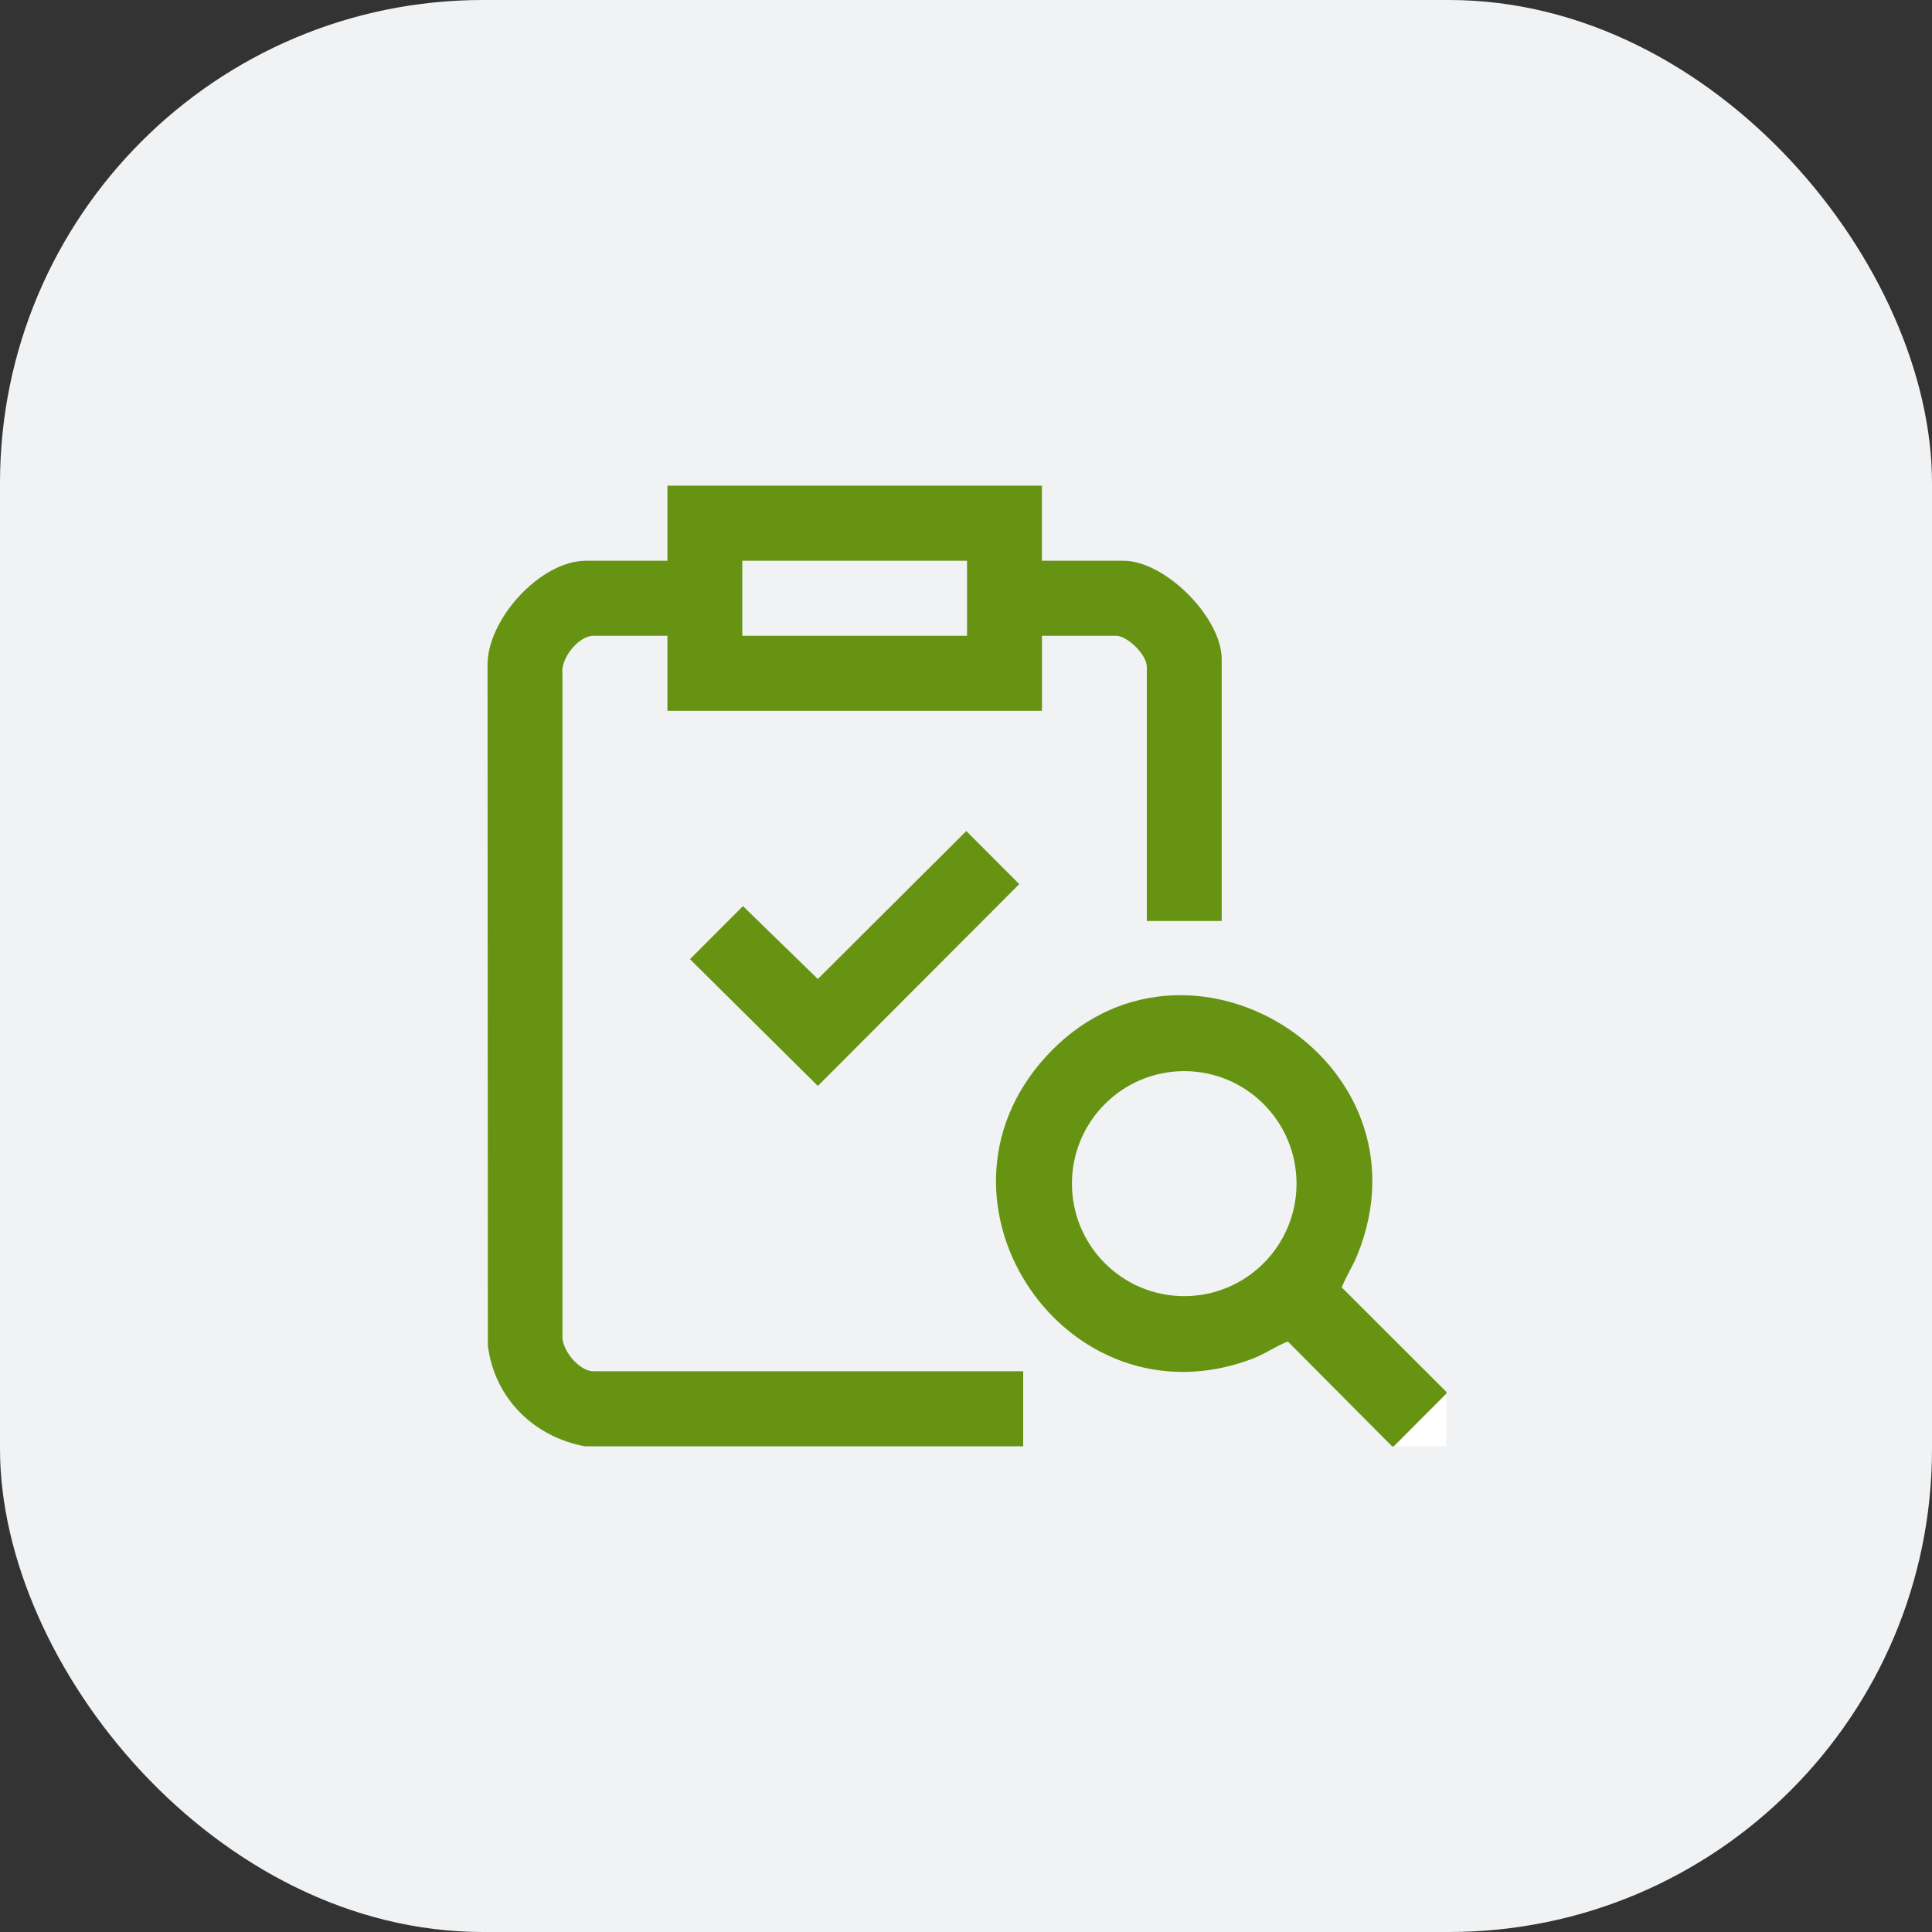
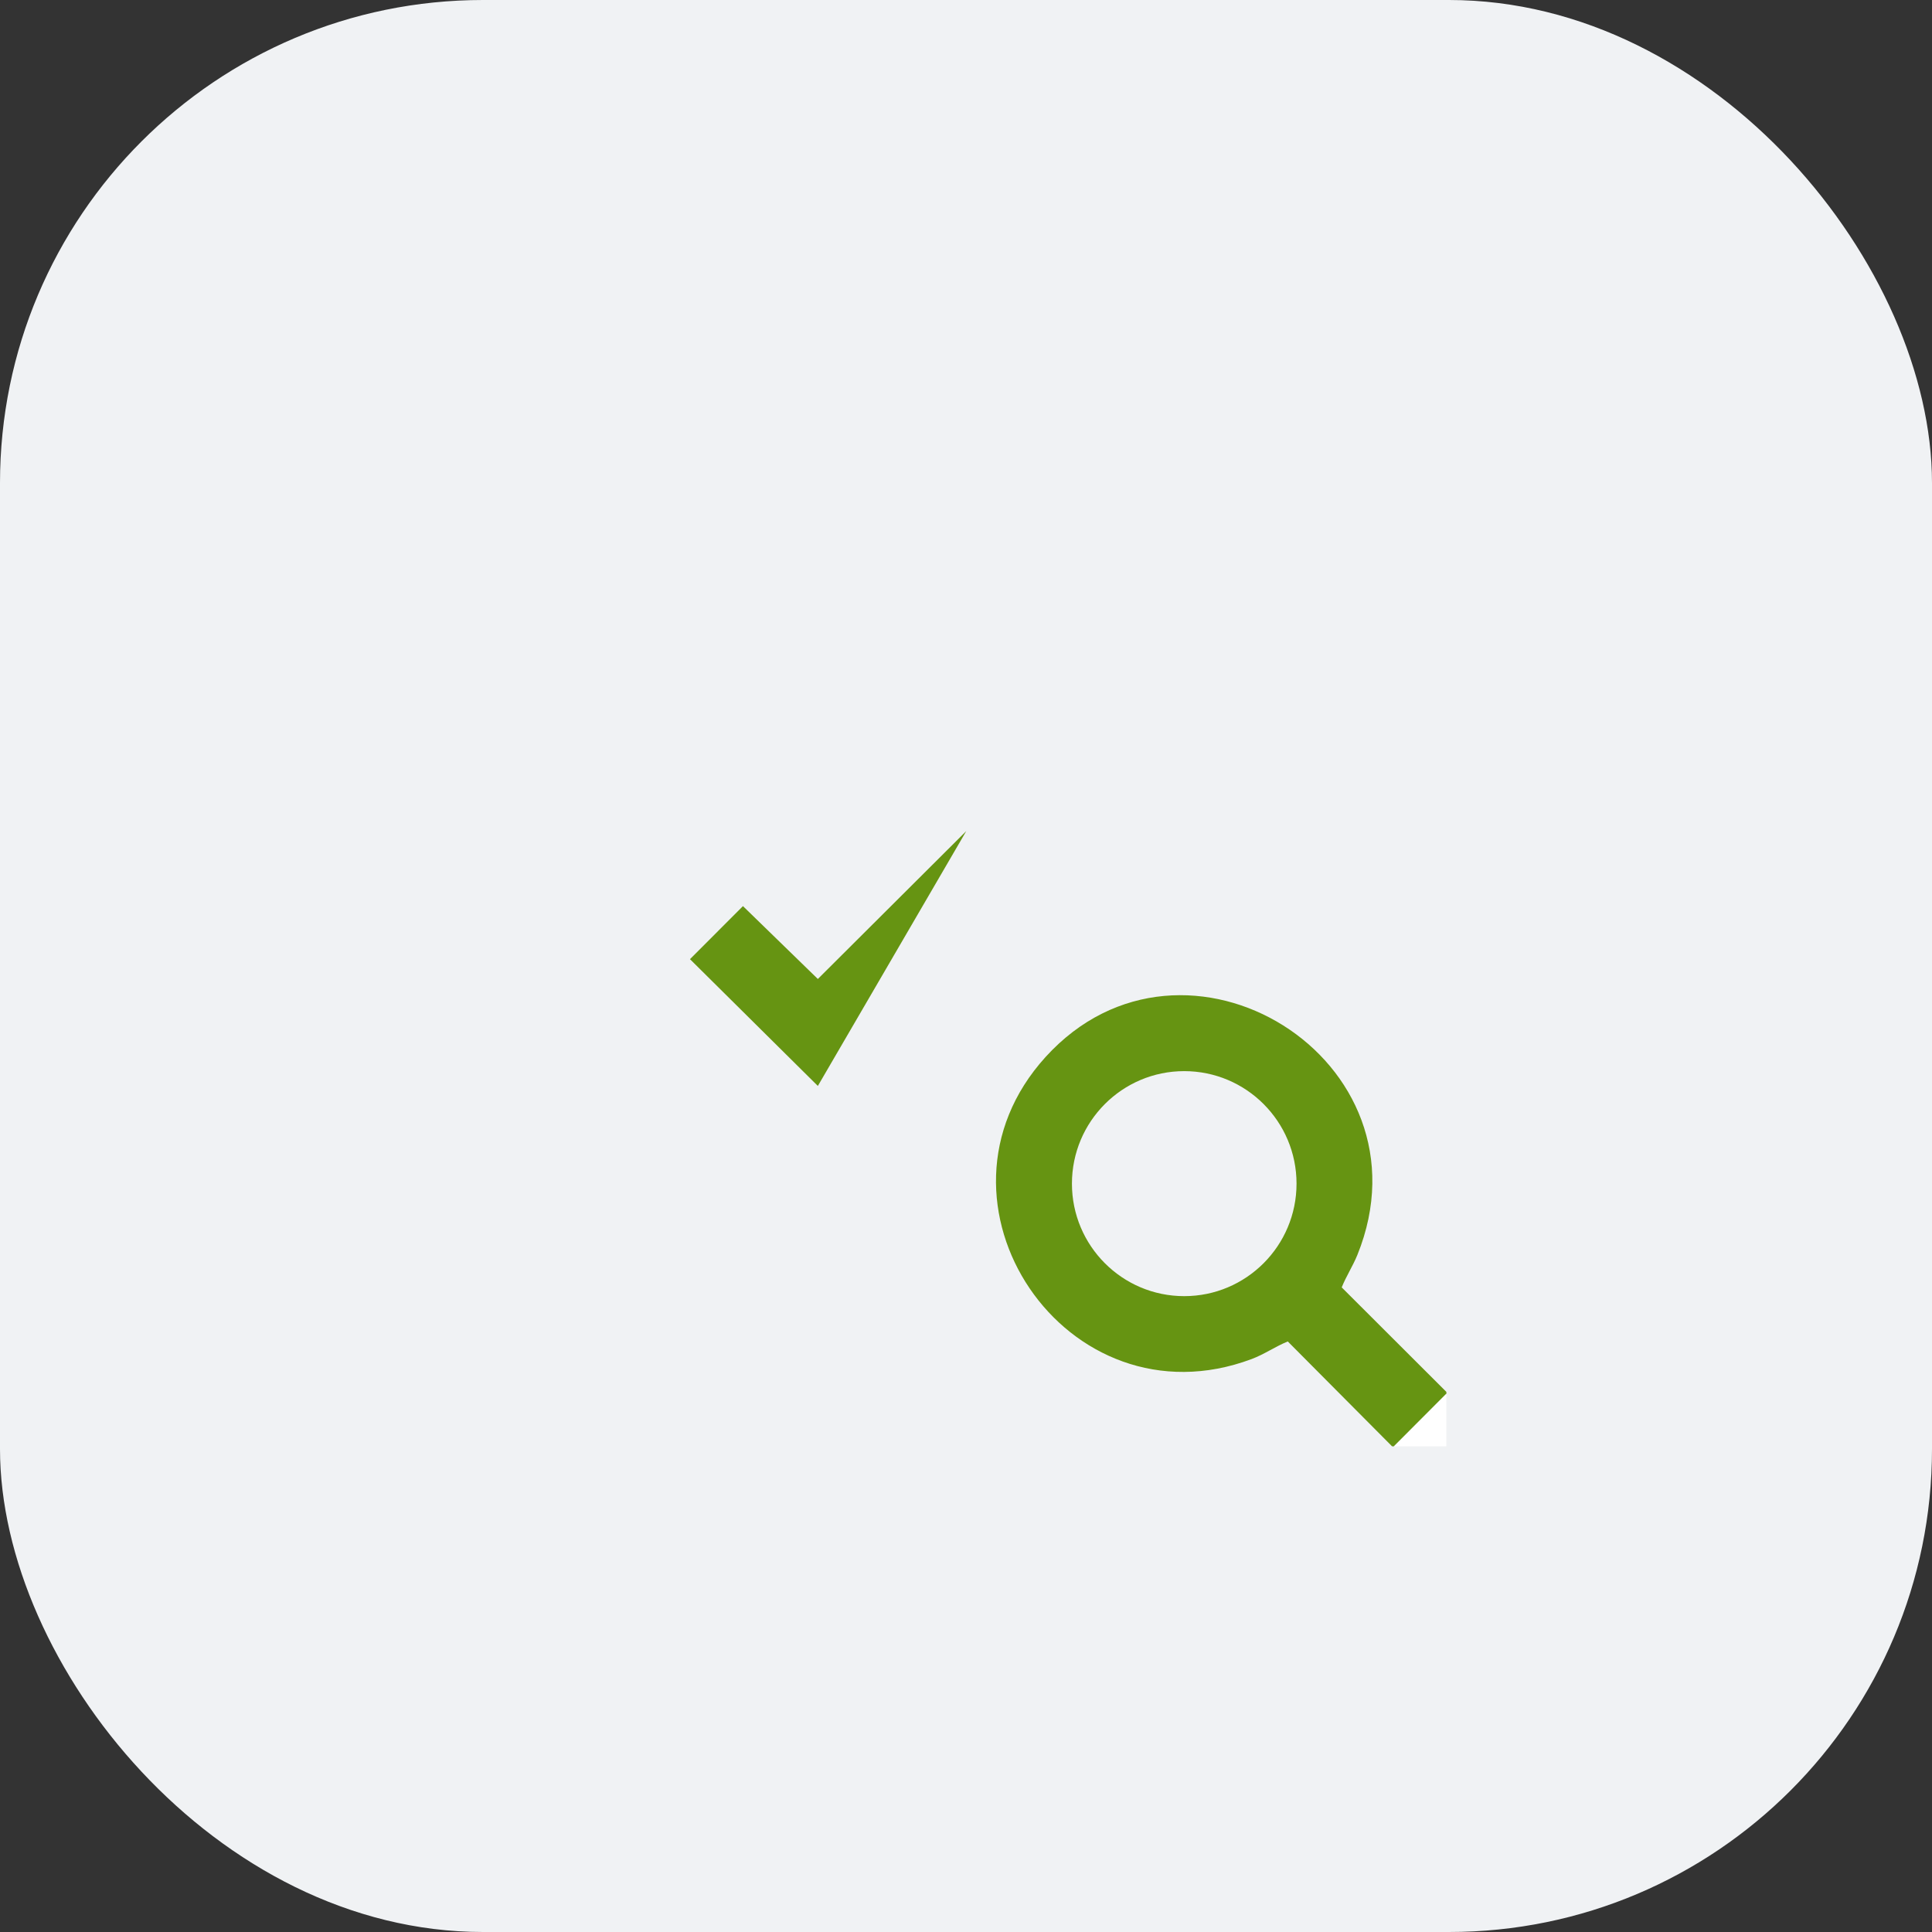
<svg xmlns="http://www.w3.org/2000/svg" width="60" height="60" viewBox="0 0 60 60" fill="none">
  <rect x="0" y="0" width="60" height="60" fill="#333333" stroke="none" />
  <rect width="60" height="60" rx="15" fill="#F0F2F4" />
-   <path d="M32.358 15.083V17.414H34.888C36.185 17.414 37.941 19.177 37.941 20.473V28.602H35.616V20.707C35.616 20.342 35.02 19.745 34.657 19.745H32.359V22.076H20.727V19.745H18.43C17.961 19.745 17.396 20.458 17.468 20.937V41.452C17.422 41.911 17.983 42.586 18.43 42.586H31.776V44.917H18.168C16.576 44.623 15.356 43.421 15.151 41.792L15.141 20.704C15.098 19.265 16.771 17.415 18.197 17.415H20.727V15.083H32.358ZM30.032 17.414H23.053V19.745H30.032V17.414Z" fill="#669412" />
  <path d="M44.919 43.227V43.285L43.291 44.917H43.232L39.993 41.66C39.605 41.818 39.267 42.058 38.87 42.207C33.121 44.358 28.374 37.337 32.472 32.825C36.786 28.076 44.604 32.911 42.155 38.972C42.012 39.323 41.808 39.632 41.668 39.981L44.919 43.227ZM40.265 36.759C40.265 34.829 38.703 33.265 36.777 33.265C34.852 33.265 33.29 34.829 33.29 36.759C33.29 38.689 34.852 40.253 36.777 40.253C38.703 40.253 40.265 38.689 40.265 36.759Z" fill="#669412" />
  <path d="M44.917 43.285V44.917H43.289L44.917 43.285Z" fill="white" />
-   <path d="M30.009 25.809L31.654 27.457L25.399 33.725L21.428 29.788L23.073 28.14L25.399 30.403L30.009 25.809Z" fill="#669412" />
+   <path d="M30.009 25.809L25.399 33.725L21.428 29.788L23.073 28.14L25.399 30.403L30.009 25.809Z" fill="#669412" />
</svg>